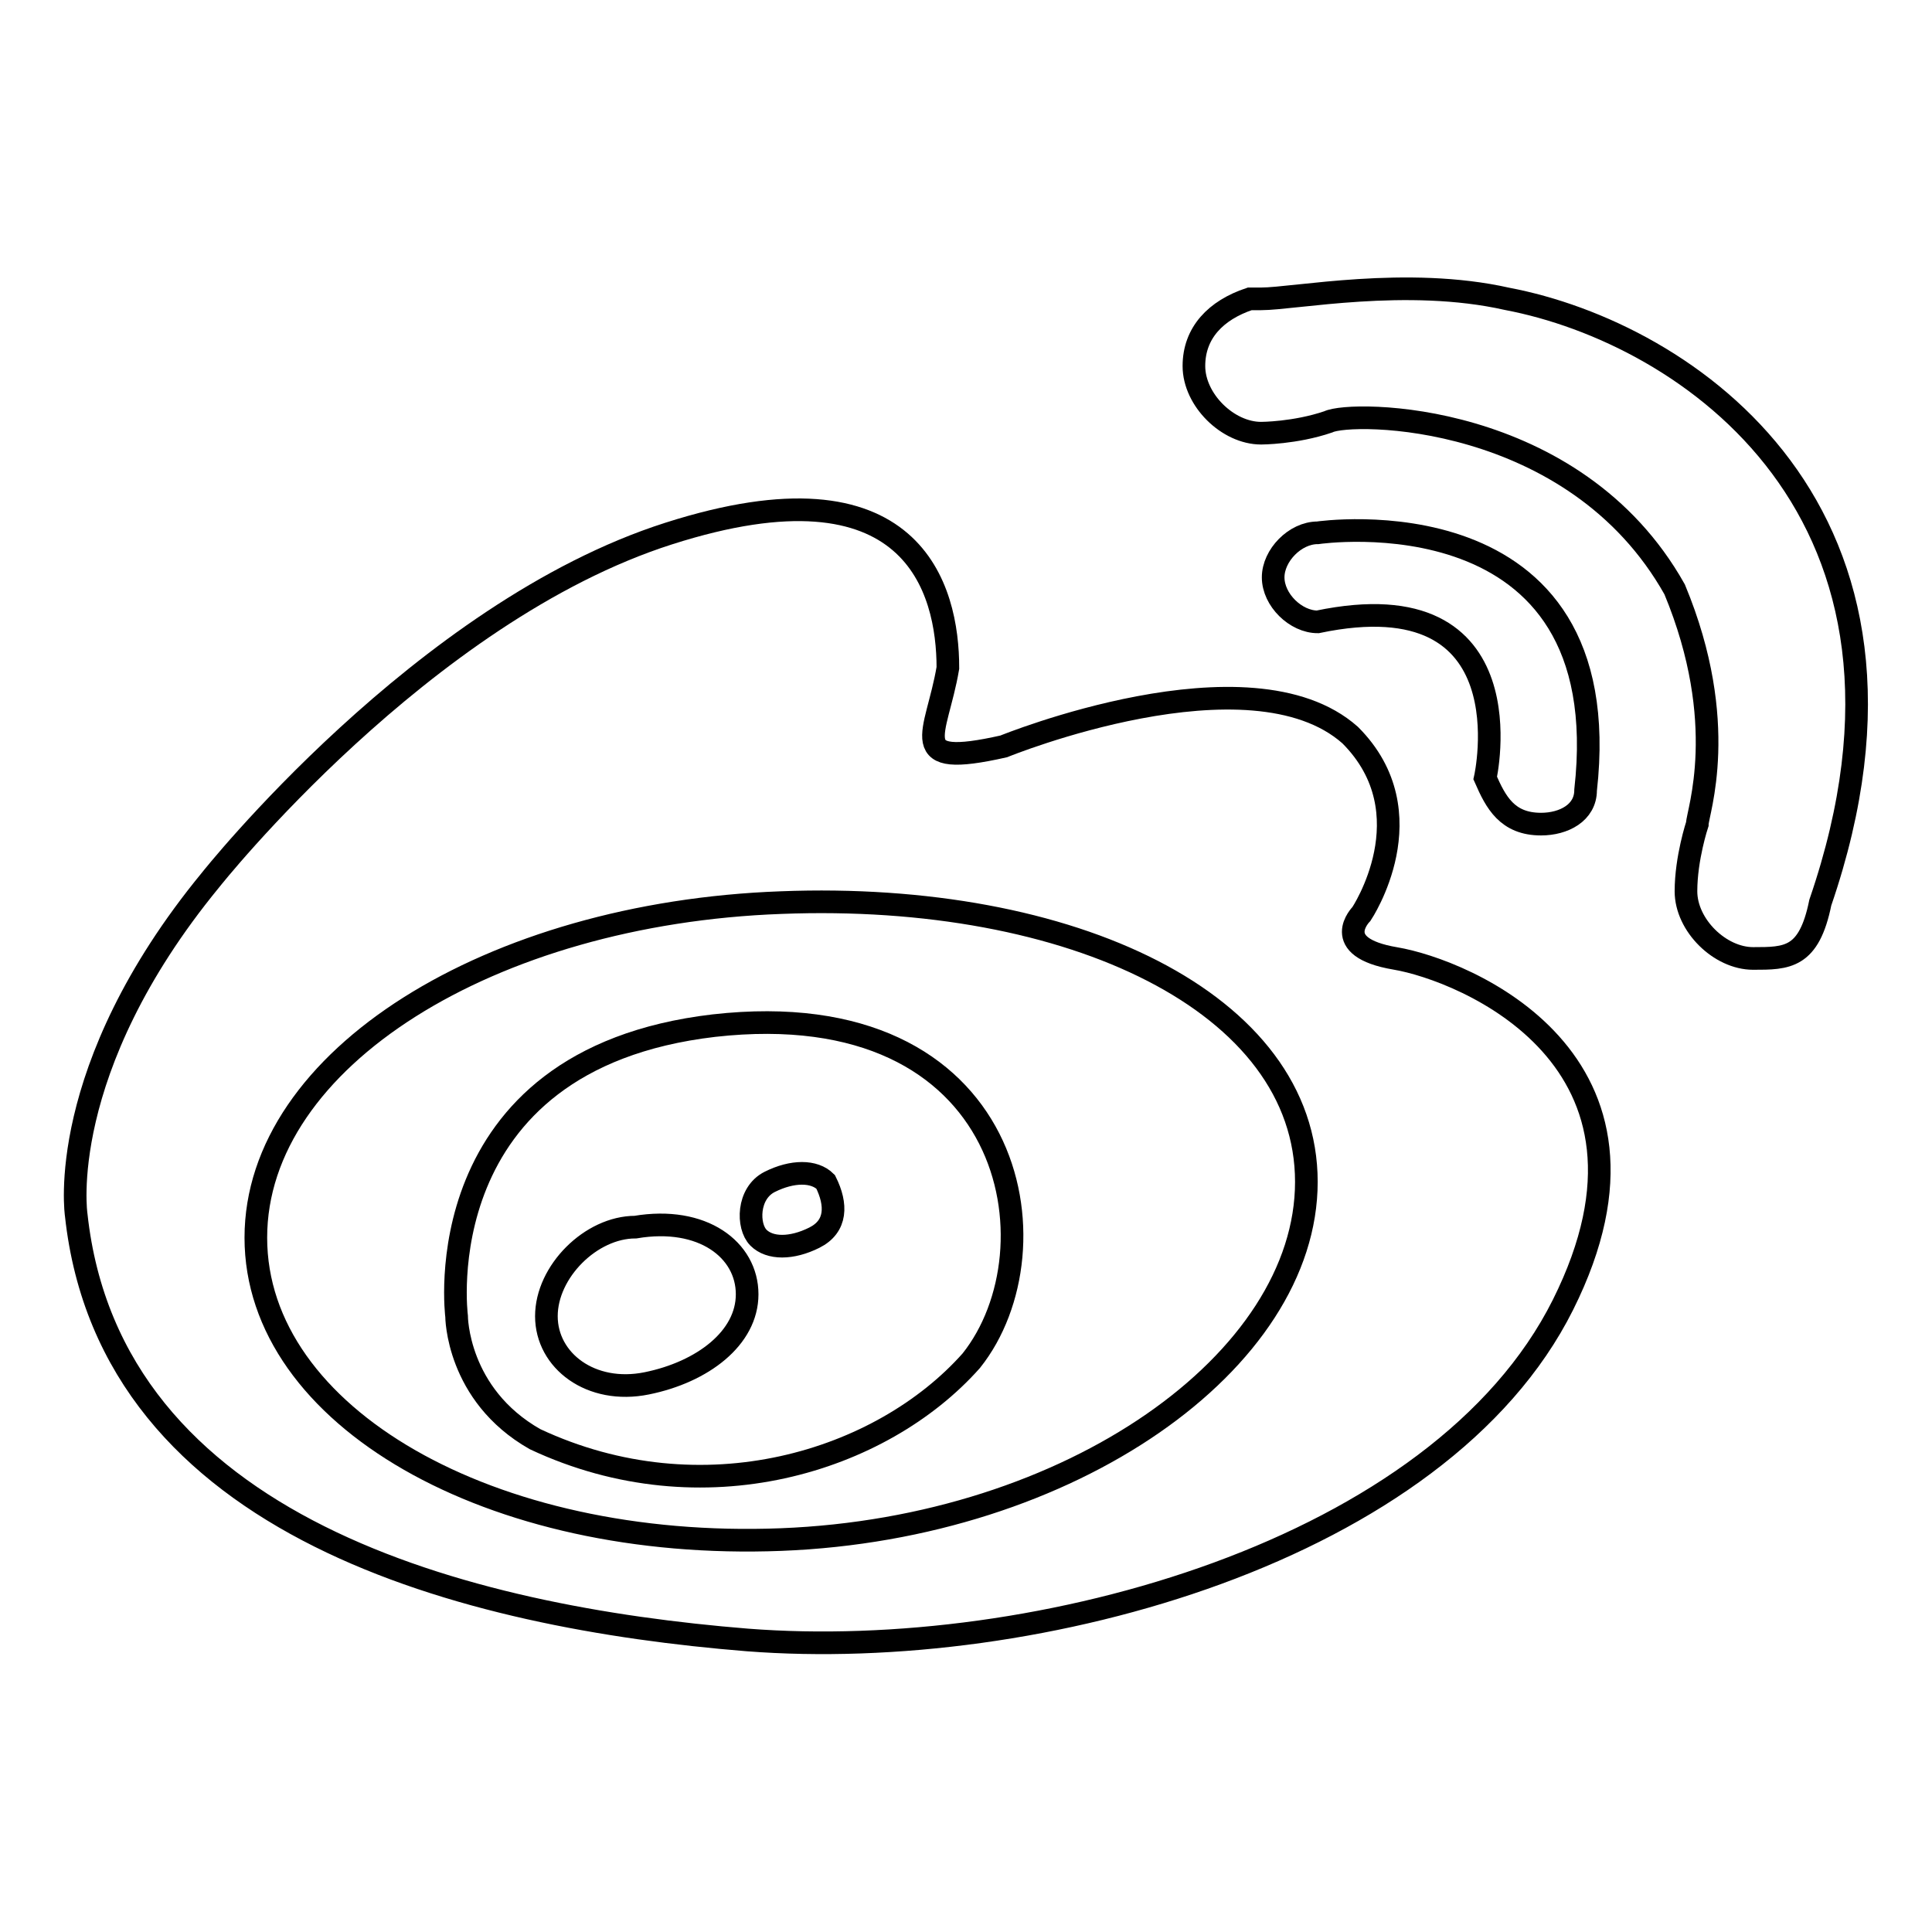
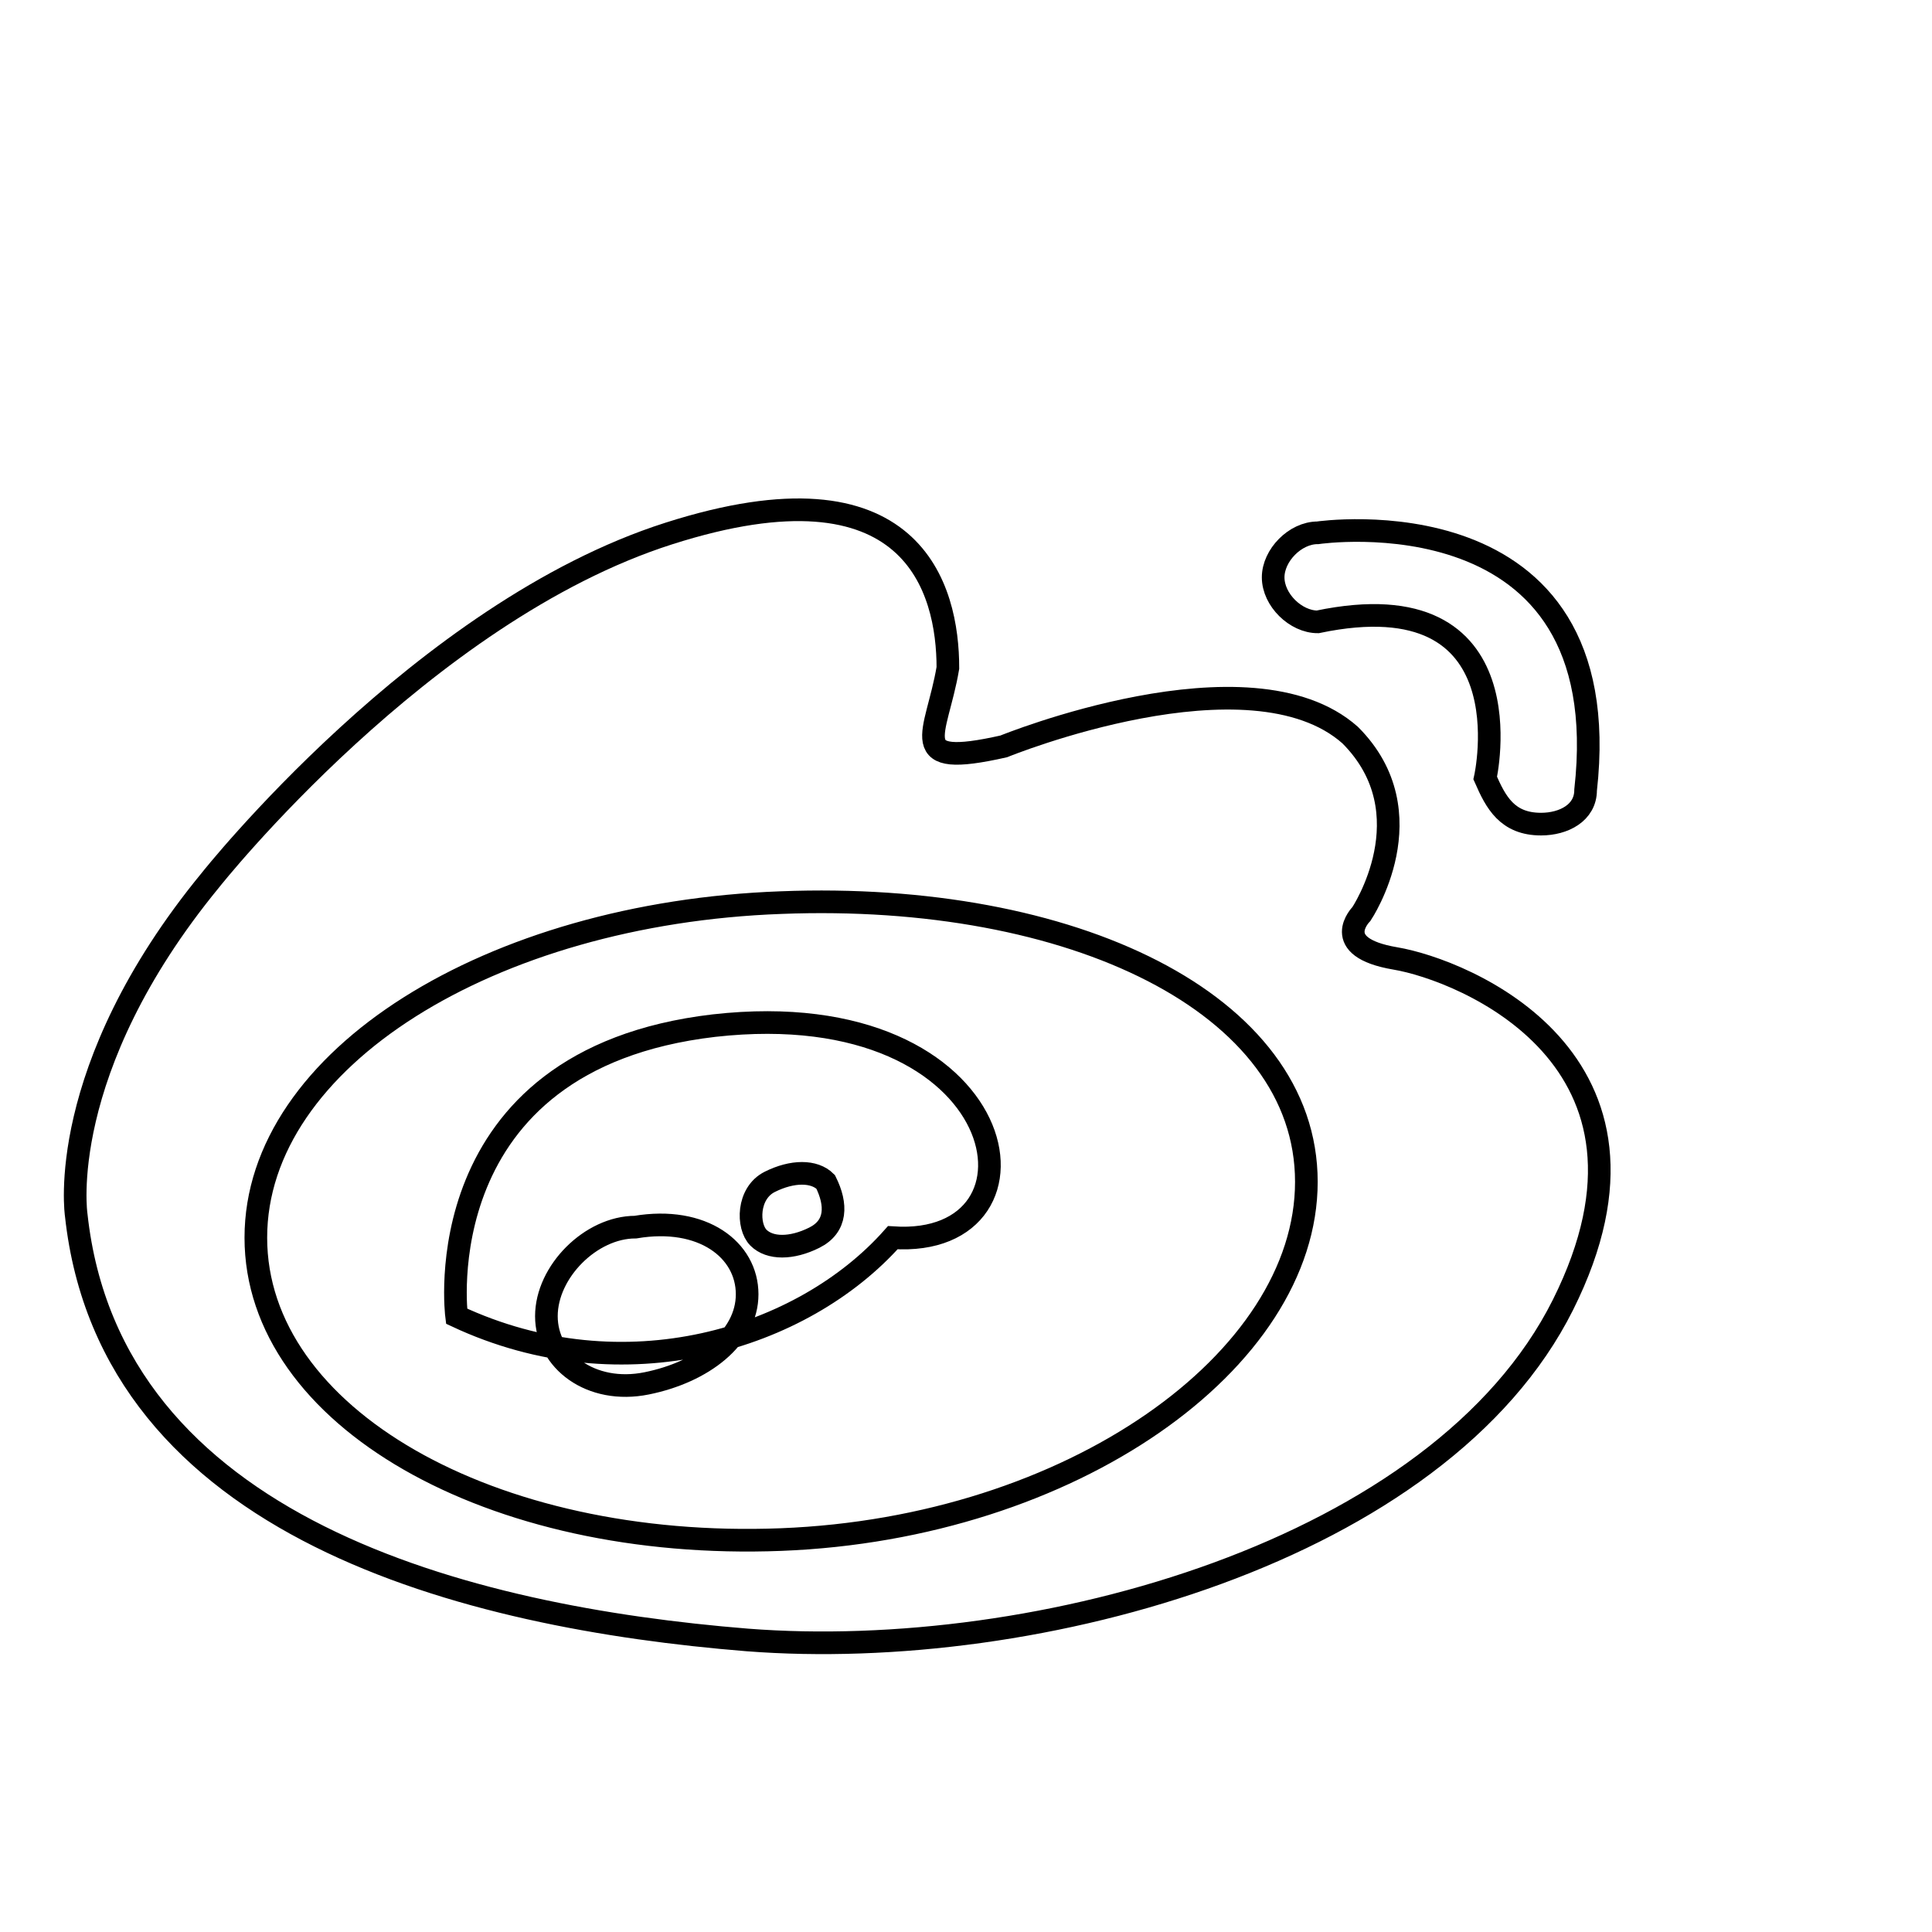
<svg xmlns="http://www.w3.org/2000/svg" version="1.1" x="0px" y="0px" viewBox="0 0 256 256" enable-background="new 0 0 256 256" xml:space="preserve">
  <g>
    <g>
      <path stroke-width="3" fill-opacity="0" stroke="#000000" d="M204.2,109.2c3,0,5.9-1.5,5.9-4.5l0,0c4.5-40-35.5-34.1-35.5-34.1c-3,0-5.9,3-5.9,5.9c0,3,3,5.9,5.9,5.9c28.2-5.9,22.2,20.7,22.2,20.7C198.2,106.3,199.7,109.2,204.2,109.2z" />
-       <path stroke-width="3" fill-opacity="0" stroke="#000000" d="M199.7,39.6c-13.3-3-28.2,0-32.6,0c0,0,0,0-1.5,0l0,0c-4.5,1.5-7.4,4.5-7.4,8.9c0,4.5,4.5,8.9,8.9,8.9c0,0,4.5,0,8.9-1.5c3-1.5,32.6-1.5,45.9,22.2c7.4,17.8,3,29.6,3,31.1c0,0-1.5,4.5-1.5,8.9c0,4.5,4.5,8.9,8.9,8.9c4.5,0,7.4,0,8.9-7.4l0,0C259,67.8,223.4,44.1,199.7,39.6z" />
-       <path stroke-width="3" fill-opacity="0" stroke="#000000" d="M94.6,135.9c-38.5,4.5-34.1,38.5-34.1,38.5s0,10.4,10.4,16.3c22.2,10.4,45.9,3,57.8-10.4C140.5,165.5,134.6,131.4,94.6,135.9z M85.7,183.3c-7.4,1.5-13.3-3-13.3-8.9c0-5.9,5.9-11.8,11.8-11.8c8.9-1.5,14.8,3,14.8,8.9C99,177.3,93.1,181.8,85.7,183.3z M107.9,164c-3,1.5-5.9,1.5-7.4,0c-1.5-1.5-1.5-5.9,1.5-7.4c3-1.5,5.9-1.5,7.4,0C110.9,159.6,110.9,162.5,107.9,164z" />
+       <path stroke-width="3" fill-opacity="0" stroke="#000000" d="M94.6,135.9c-38.5,4.5-34.1,38.5-34.1,38.5c22.2,10.4,45.9,3,57.8-10.4C140.5,165.5,134.6,131.4,94.6,135.9z M85.7,183.3c-7.4,1.5-13.3-3-13.3-8.9c0-5.9,5.9-11.8,11.8-11.8c8.9-1.5,14.8,3,14.8,8.9C99,177.3,93.1,181.8,85.7,183.3z M107.9,164c-3,1.5-5.9,1.5-7.4,0c-1.5-1.5-1.5-5.9,1.5-7.4c3-1.5,5.9-1.5,7.4,0C110.9,159.6,110.9,162.5,107.9,164z" />
      <path stroke-width="3" fill-opacity="0" stroke="#000000" d="M184.9,127c-8.9-1.5-4.5-5.9-4.5-5.9s8.9-13.3-1.5-23.7c-13.3-11.8-45.9,1.5-45.9,1.5c-13.3,3-8.9-1.5-7.4-10.4c0-10.4-4.5-28.2-37-17.8C56,81.1,27.9,116.6,27.9,116.6c-20.7,25.2-17.8,44.4-17.8,44.4c4.5,41.5,51.8,53.3,88.9,56.3c38.5,3,91.8-11.8,108.1-44.4C223.4,140.3,193.8,128.5,184.9,127z M103.5,204c-38.5,1.5-69.6-16.3-69.6-40c0-23.7,31.1-43,69.6-44.4c38.5-1.5,69.6,13.3,69.6,37S142,202.5,103.5,204z" />
    </g>
  </g>
</svg>